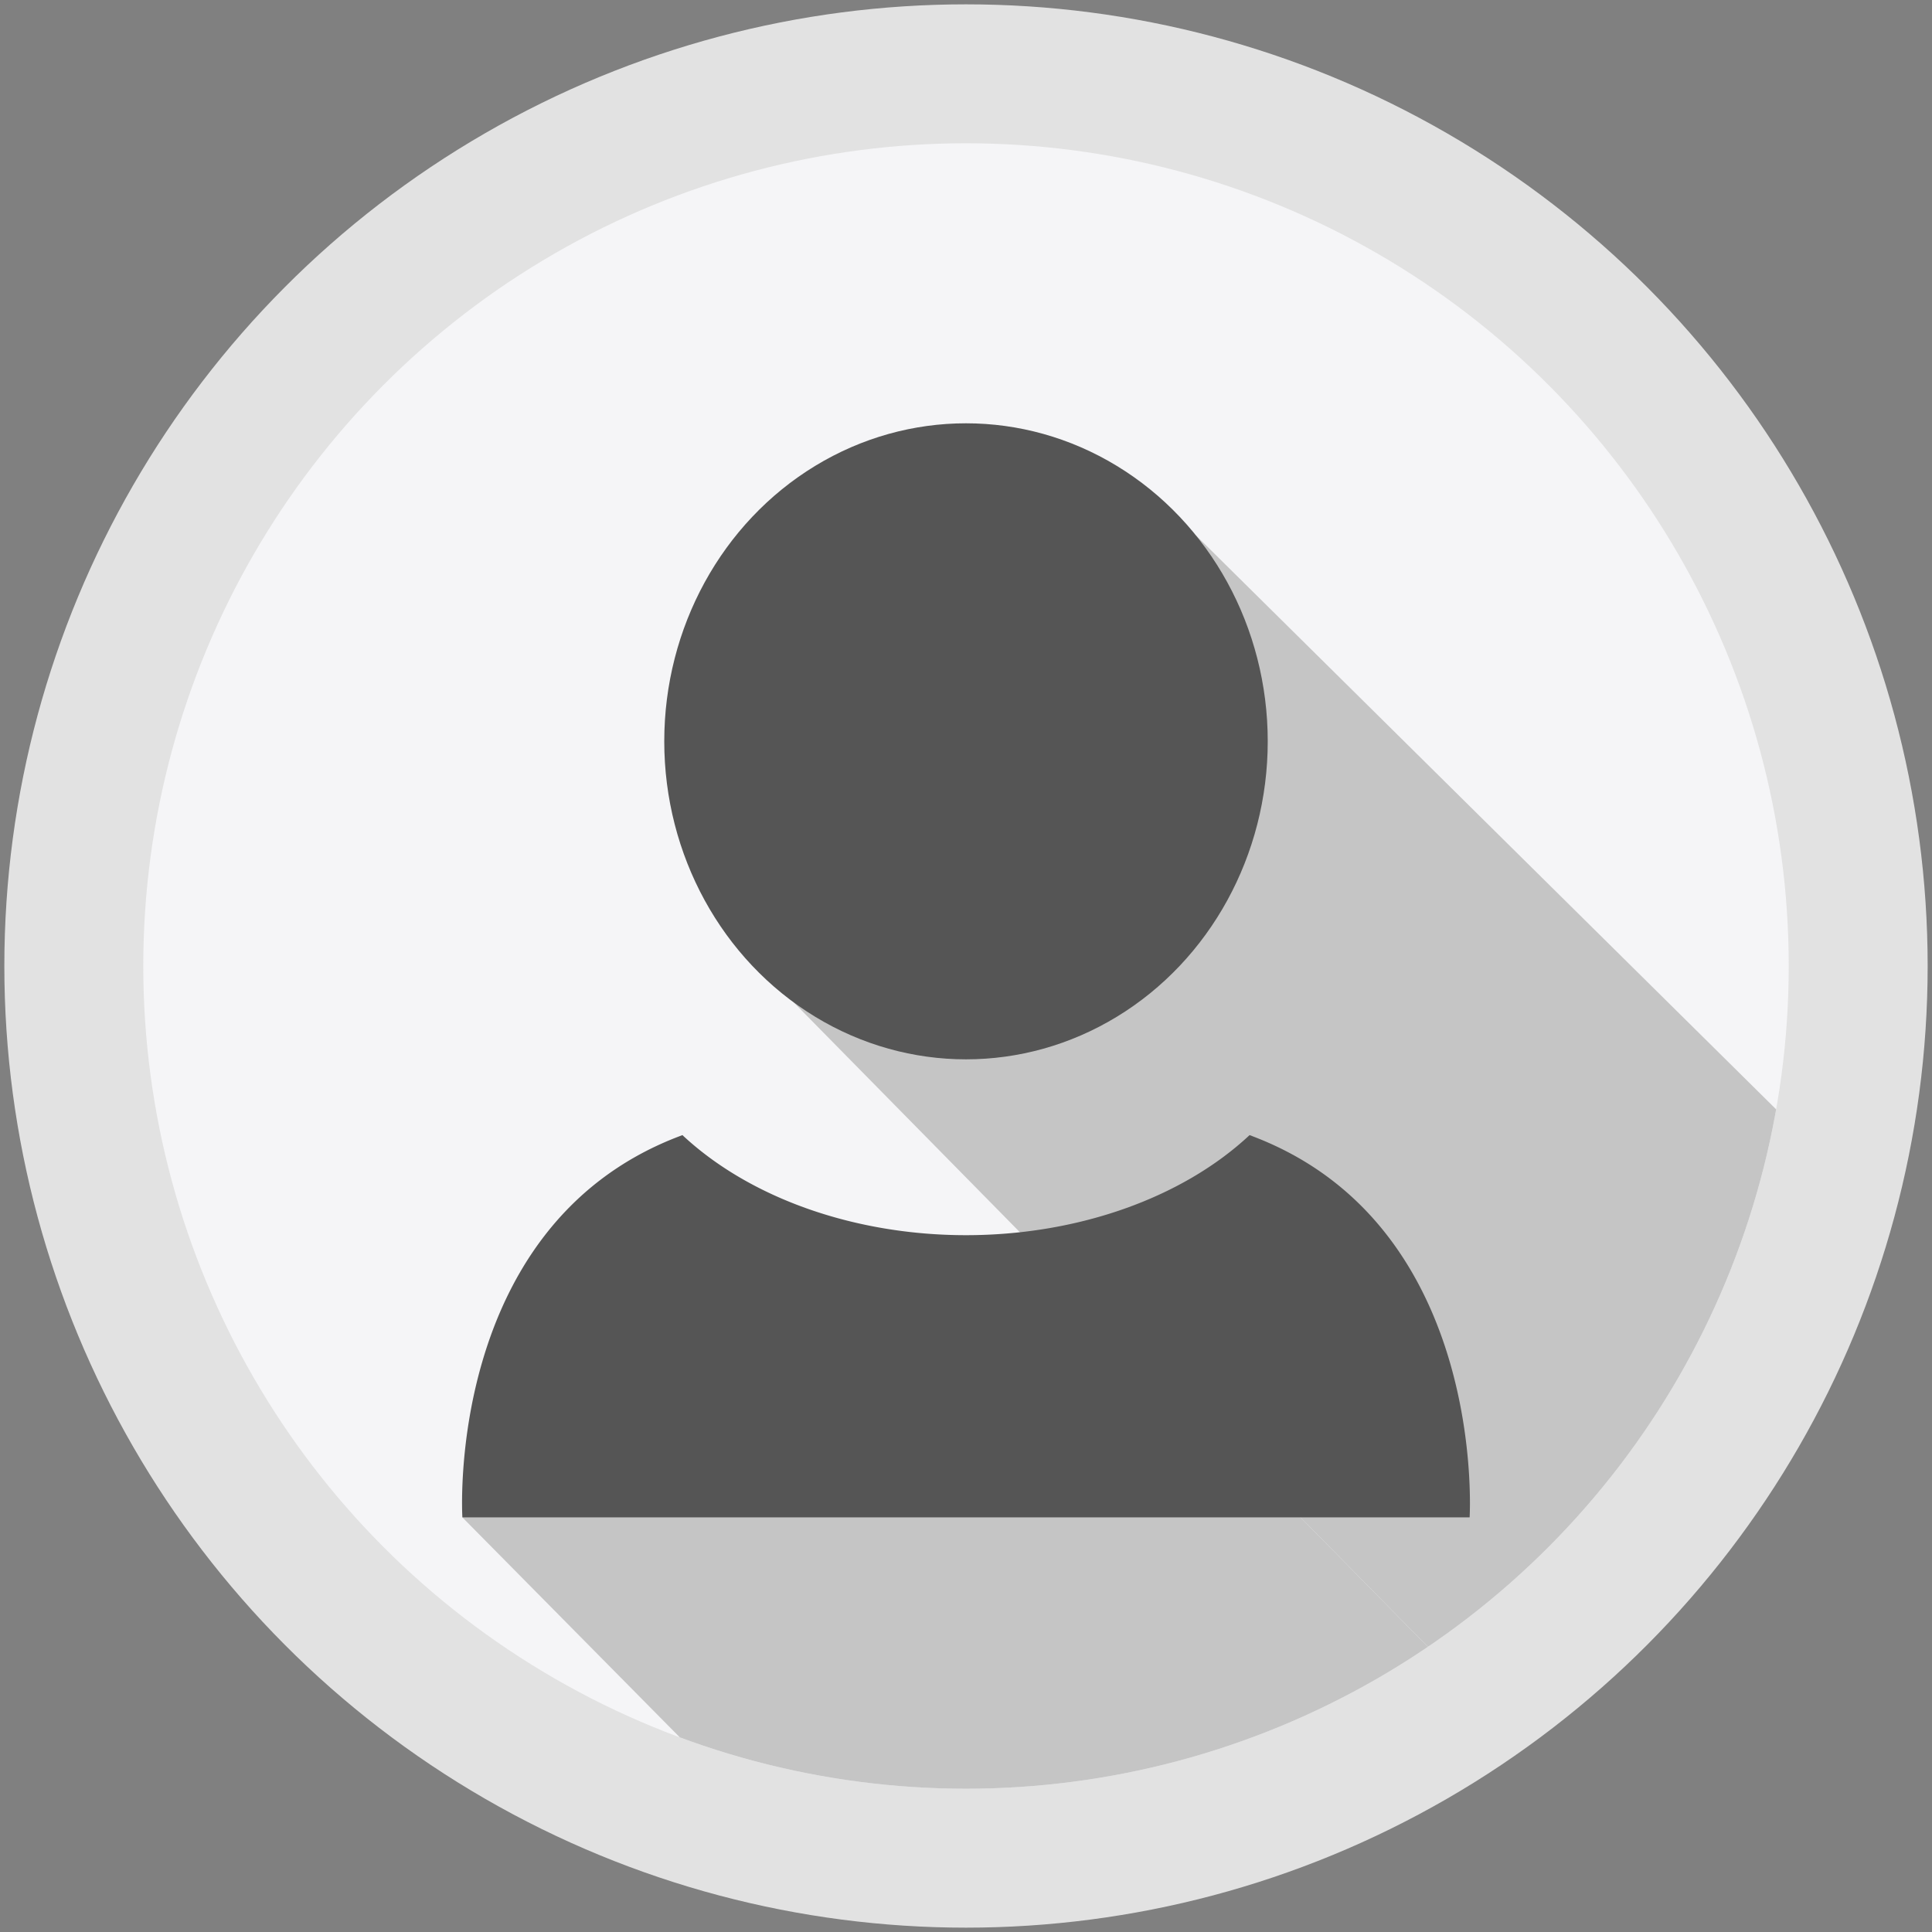
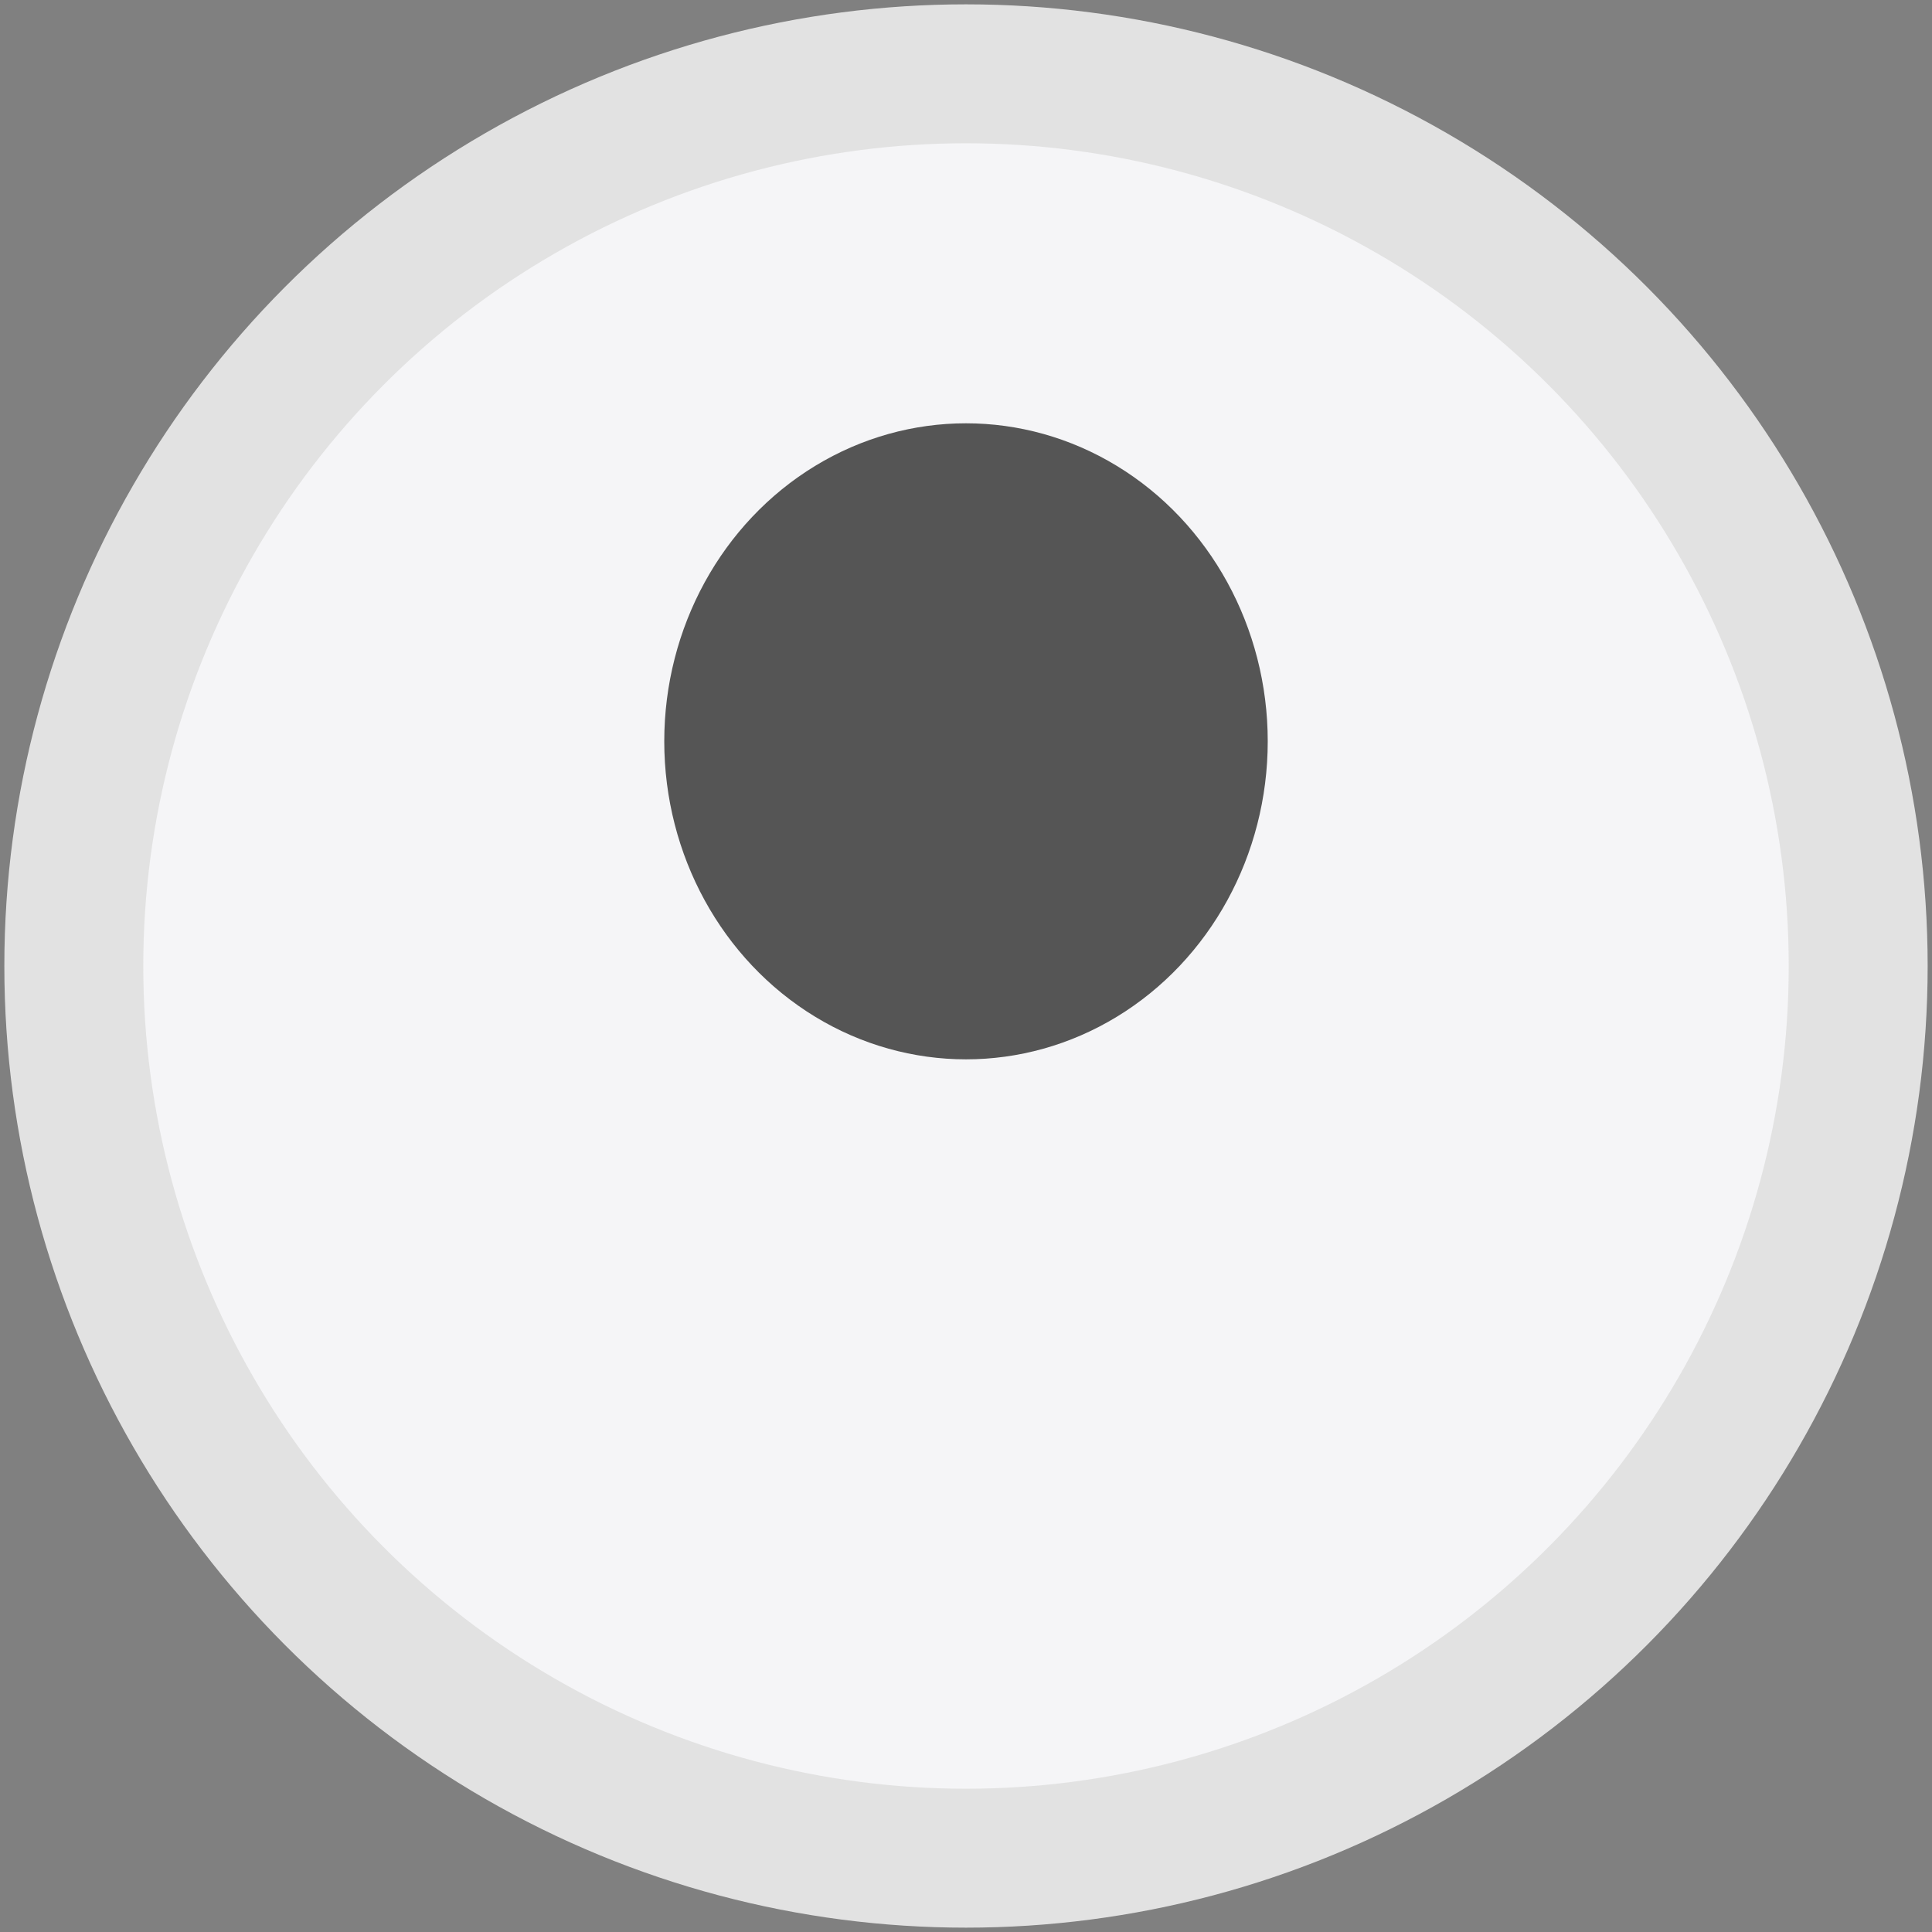
<svg xmlns="http://www.w3.org/2000/svg" xmlns:ns1="http://sodipodi.sourceforge.net/DTD/sodipodi-0.dtd" xmlns:ns2="http://www.inkscape.org/namespaces/inkscape" version="1.1" id="svg1" width="1024" height="1024" viewBox="0 0 1024 1024" ns1:docname="depoimentos-user.svg" ns2:version="1.4.1 (1:1.4.1+202503302257+93de688d07)" ns2:export-filename="user.png" ns2:export-xdpi="96" ns2:export-ydpi="96">
  <rect x="0" y="0" width="1024" height="1024" fill="#808080" stroke="none" />
  <defs id="defs1">
    <clipPath clipPathUnits="userSpaceOnUse" id="clipPath5">
-       <circle style="fill:#d7d7d7;fill-opacity:0.871;stroke-width:13.276;paint-order:markers stroke fill" id="circle6" cx="1590.433" cy="509.699" r="436.063" />
-     </clipPath>
+       </clipPath>
    <clipPath clipPathUnits="userSpaceOnUse" id="clipPath6">
-       <circle style="fill:#d7d7d7;fill-opacity:0.871;stroke-width:13.276;paint-order:markers stroke fill" id="circle7" cx="1590.433" cy="509.699" r="436.063" />
-     </clipPath>
+       </clipPath>
  </defs>
  <ns1:namedview id="namedview1" pagecolor="#ffffff" bordercolor="#666666" borderopacity="1.0" ns2:showpageshadow="2" ns2:pageopacity="0.0" ns2:pagecheckerboard="0" ns2:deskcolor="#d1d1d1" ns2:current-layer="g1" />
  <g ns2:groupmode="layer" ns2:label="Image" id="g1">
    <circle style="fill:#e2e2e2;fill-opacity:1;stroke:none;stroke-width:15.518;stroke-opacity:1;paint-order:markers stroke fill" id="circle2" cx="512" cy="512" r="509.699" />
    <circle style="fill:#f5f5f7;fill-opacity:1;stroke:none;stroke-width:13.276;stroke-opacity:1;paint-order:markers stroke fill" id="path2" cx="512" cy="512" r="436.063" />
-     <path style="fill:#c5c5c5;fill-opacity:1;stroke:none;stroke-width:1px;stroke-linecap:butt;stroke-linejoin:miter;stroke-opacity:1" d="m 1323.504,801.941 196.745,199.047 396.944,-47.173 -297.943,-302.749 z" id="path4" ns1:nodetypes="ccccc" clip-path="url(#clipPath6)" transform="translate(-1078.433,2.301)" />
-     <path style="fill:#c5c5c5;fill-opacity:1;stroke:none;stroke-width:1px;stroke-linecap:butt;stroke-linejoin:miter;stroke-opacity:1" d="M 1483.224,512.848 1712.235,281.383 2081.405,646.591 1917.193,953.816 Z" id="path5" ns1:nodetypes="ccccc" clip-path="url(#clipPath5)" transform="translate(-1078.433,2.301)" />
    <ellipse style="fill:#555555;fill-opacity:1;stroke-width:18.457;paint-order:markers stroke fill" id="path1" cx="512" cy="392.917" rx="159.928" ry="168.557" />
-     <path id="rect1" style="fill:#555555;fill-opacity:1;stroke-width:11.77;paint-order:markers stroke fill" d="m 361.697,601.629 c -1.094,0.412 -2.193,0.834 -3.297,1.266 -122.865,48.077 -113.33,201.348 -113.33,201.348 H 512 778.93 c 0,0 9.535,-153.27 -113.33,-201.348 -1.104,-0.432 -2.203,-0.853 -3.297,-1.266 A 188.945,134.616 0 0 1 512,654.67 188.945,134.616 0 0 1 361.697,601.629 Z" />
  </g>
</svg>